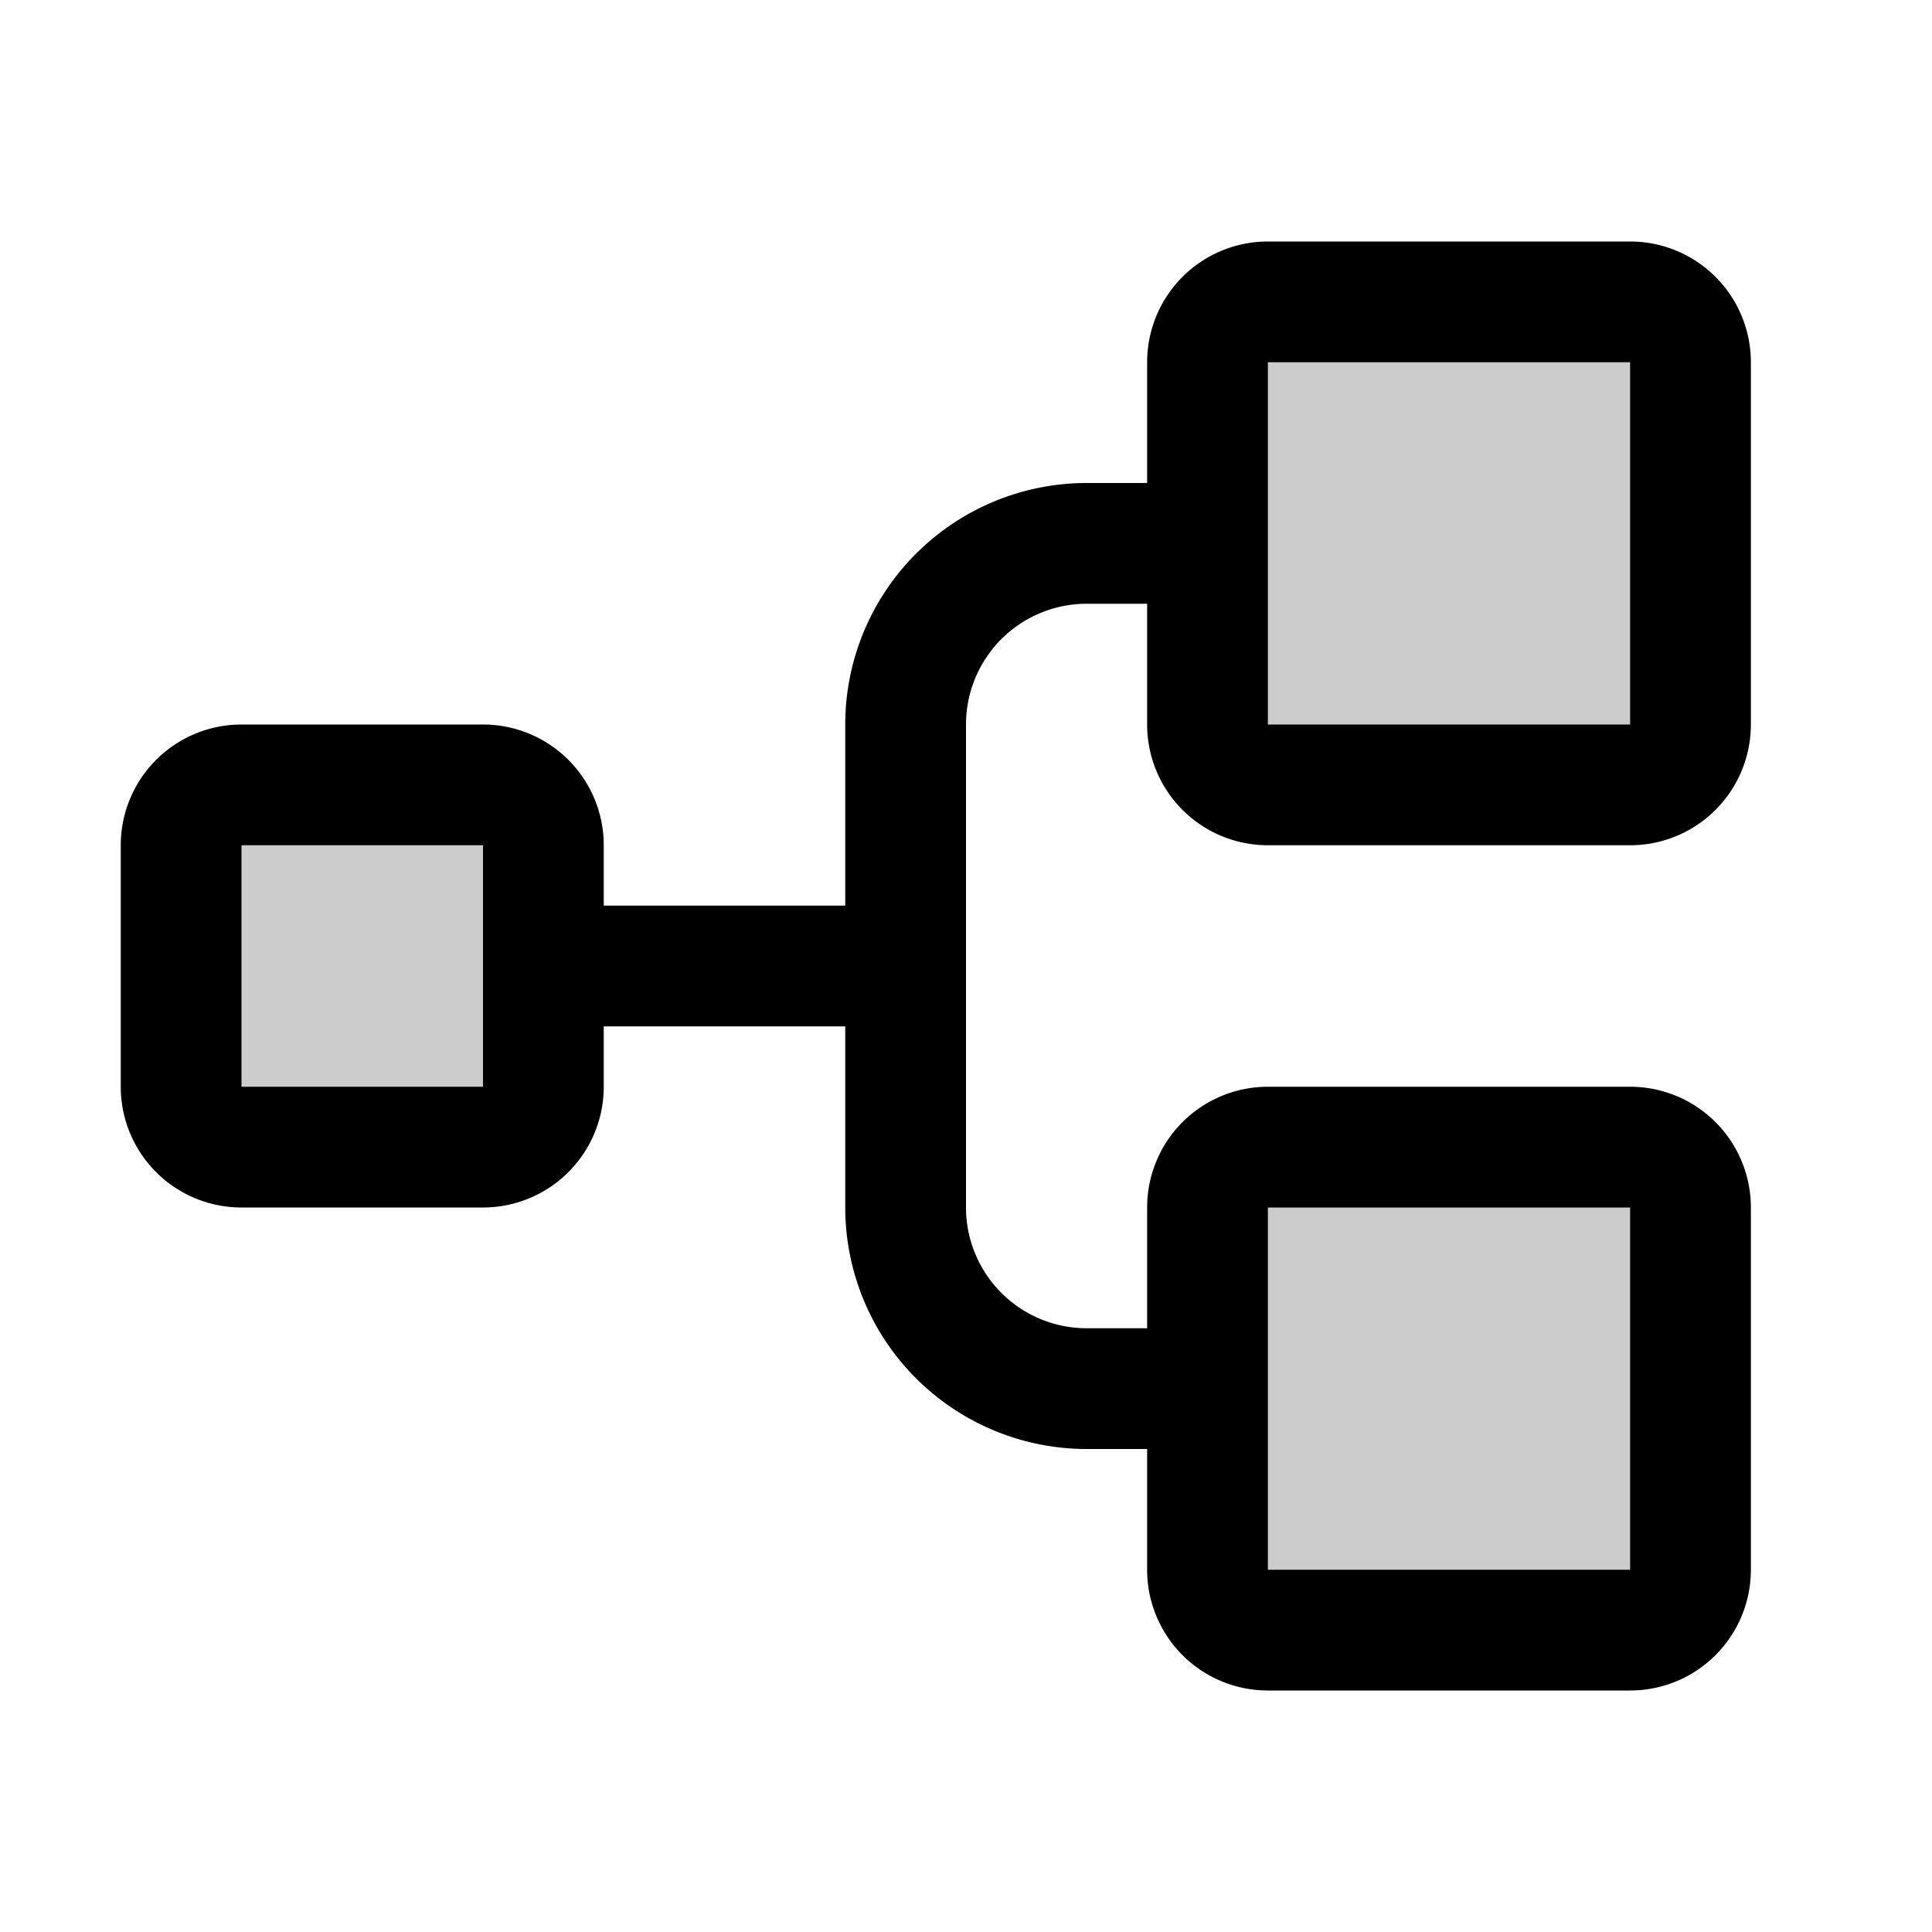
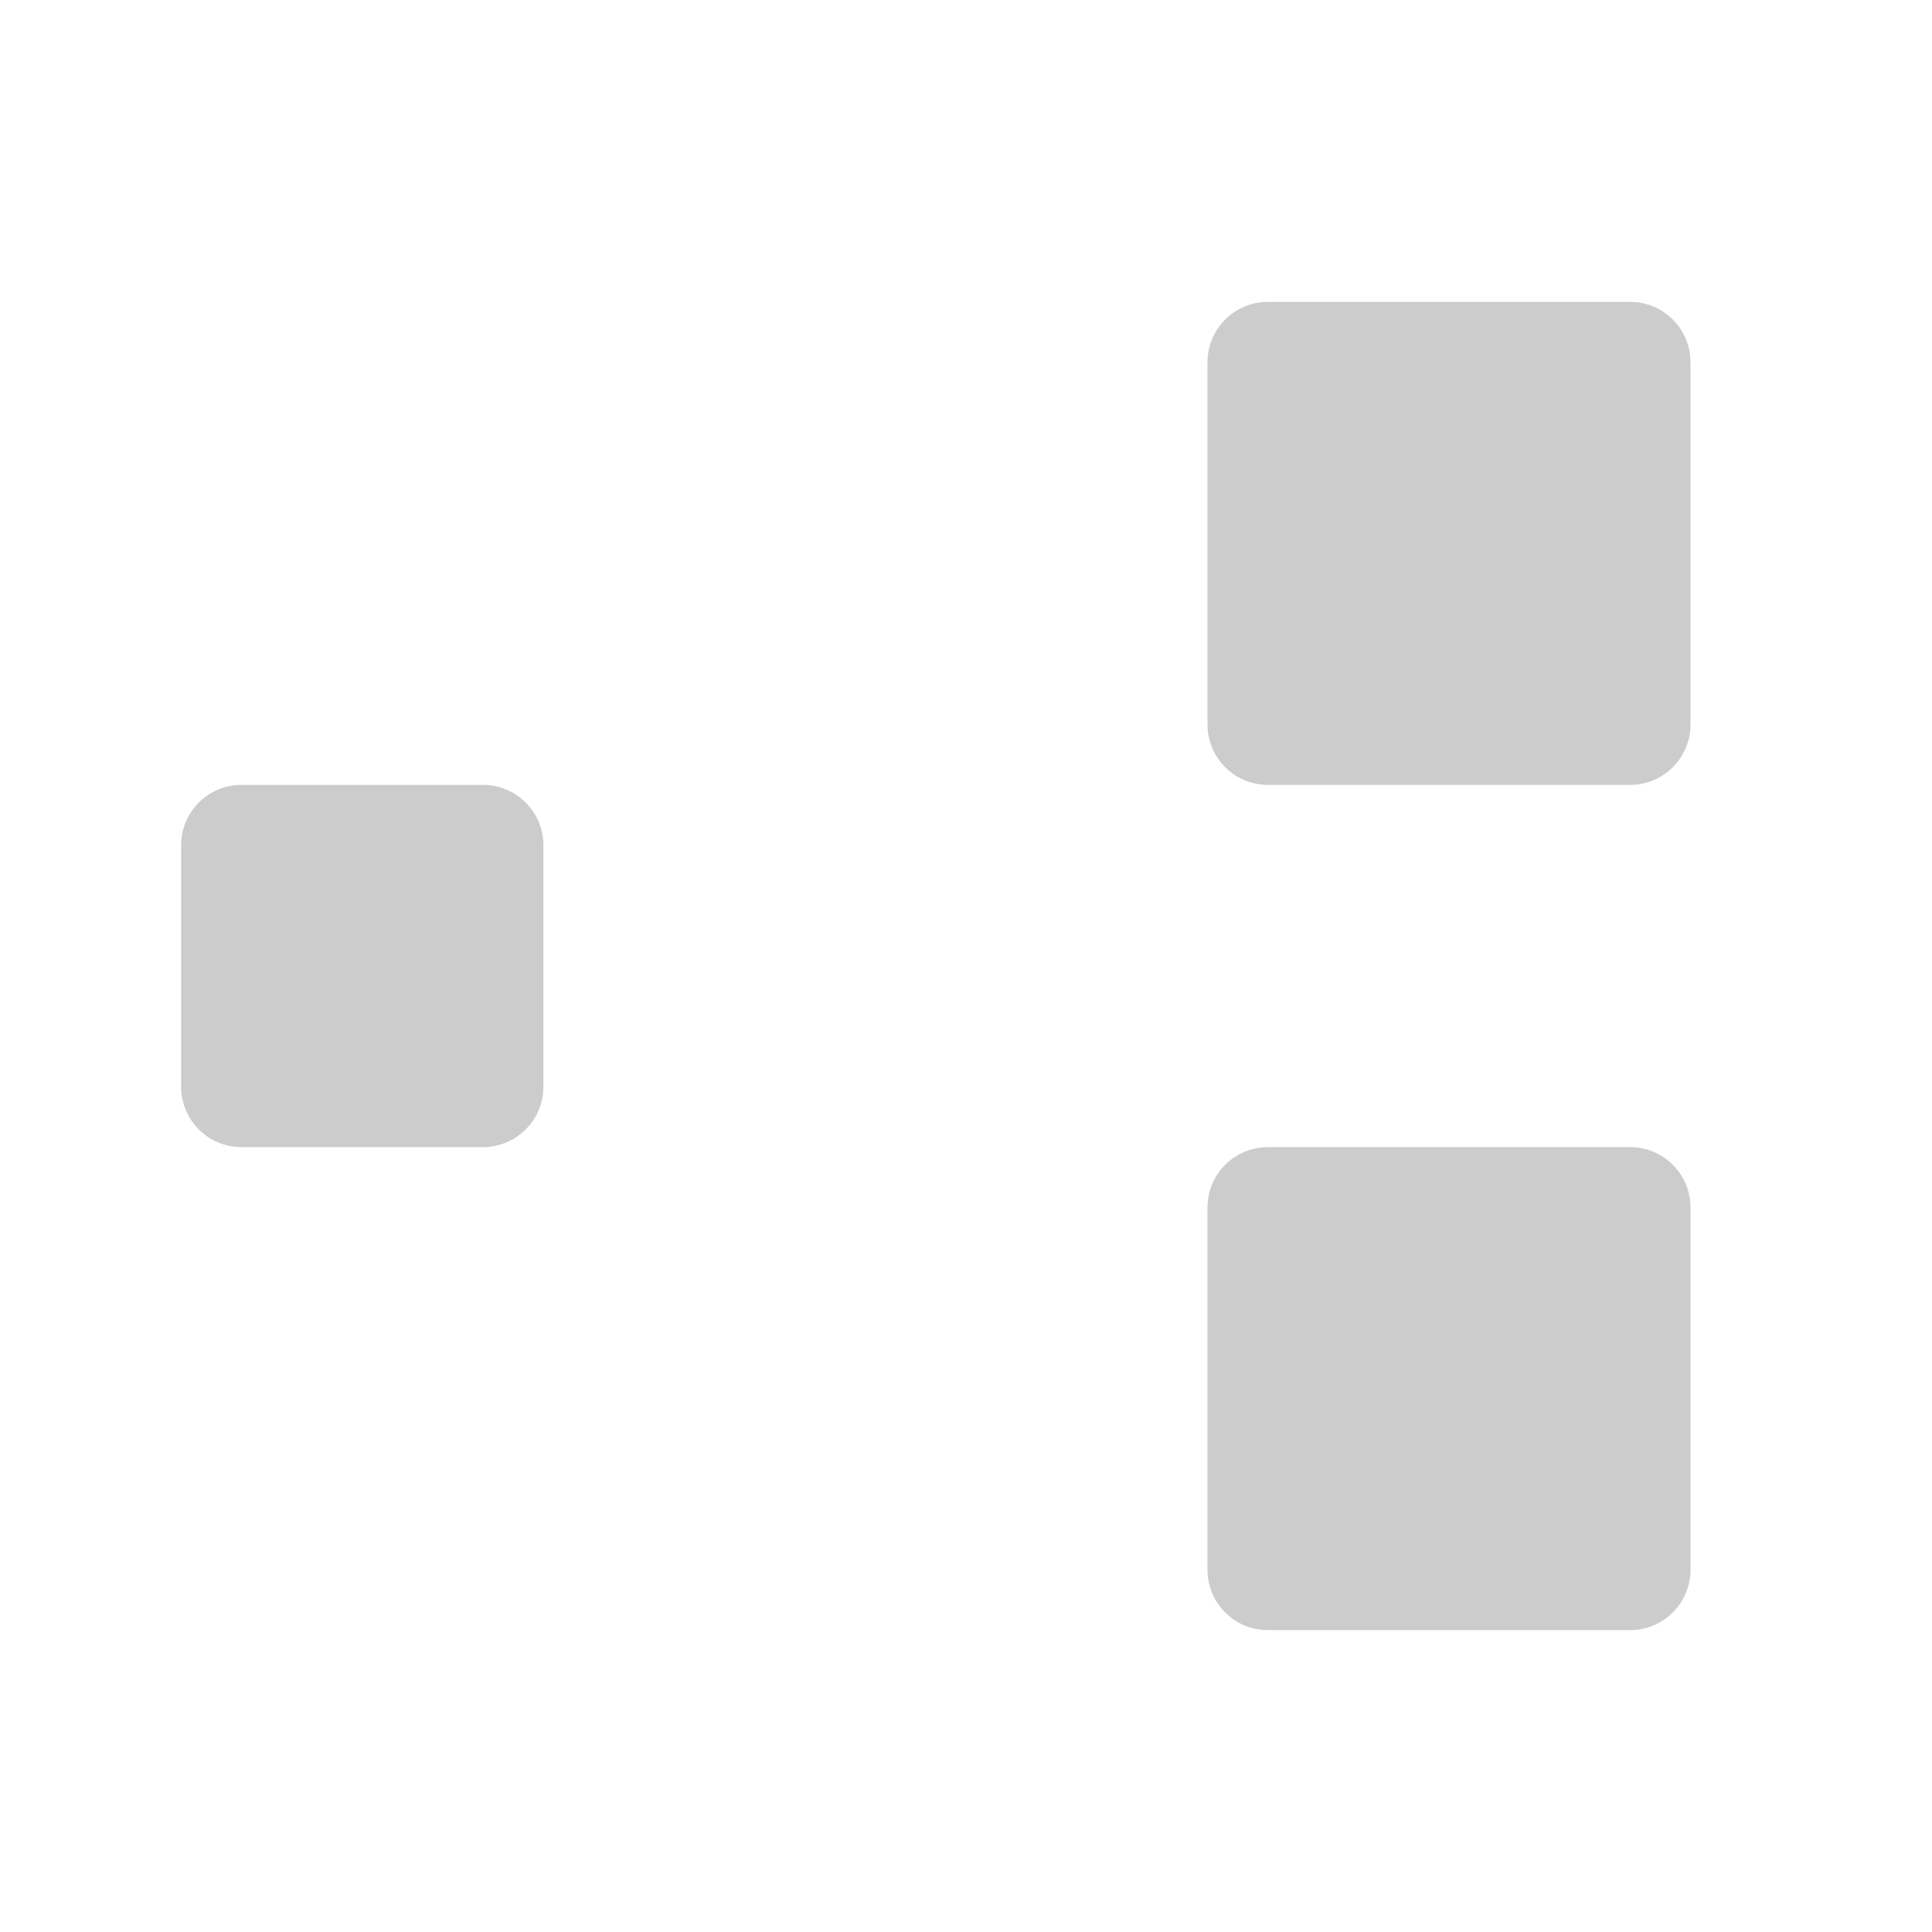
<svg xmlns="http://www.w3.org/2000/svg" viewBox="0 0 256 256" fill="currentColor">
  <path d="M72,112v32a8,8,0,0,1-8,8H32a8,8,0,0,1-8-8V112a8,8,0,0,1,8-8H64A8,8,0,0,1,72,112ZM216,40H168a8,8,0,0,0-8,8V96a8,8,0,0,0,8,8h48a8,8,0,0,0,8-8V48A8,8,0,0,0,216,40Zm0,112H168a8,8,0,0,0-8,8v48a8,8,0,0,0,8,8h48a8,8,0,0,0,8-8V160A8,8,0,0,0,216,152Z" opacity="0.2" />
-   <path d="M168,112h48a16,16,0,0,0,16-16V48a16,16,0,0,0-16-16H168a16,16,0,0,0-16,16V64h-8a32,32,0,0,0-32,32v24H80v-8A16,16,0,0,0,64,96H32a16,16,0,0,0-16,16v32a16,16,0,0,0,16,16H64a16,16,0,0,0,16-16v-8h32v24a32,32,0,0,0,32,32h8v16a16,16,0,0,0,16,16h48a16,16,0,0,0,16-16V160a16,16,0,0,0-16-16H168a16,16,0,0,0-16,16v16h-8a16,16,0,0,1-16-16V96a16,16,0,0,1,16-16h8V96A16,16,0,0,0,168,112ZM64,144H32V112H64v32Zm104,16h48v48H168Zm0-112h48V96H168Z" />
</svg>